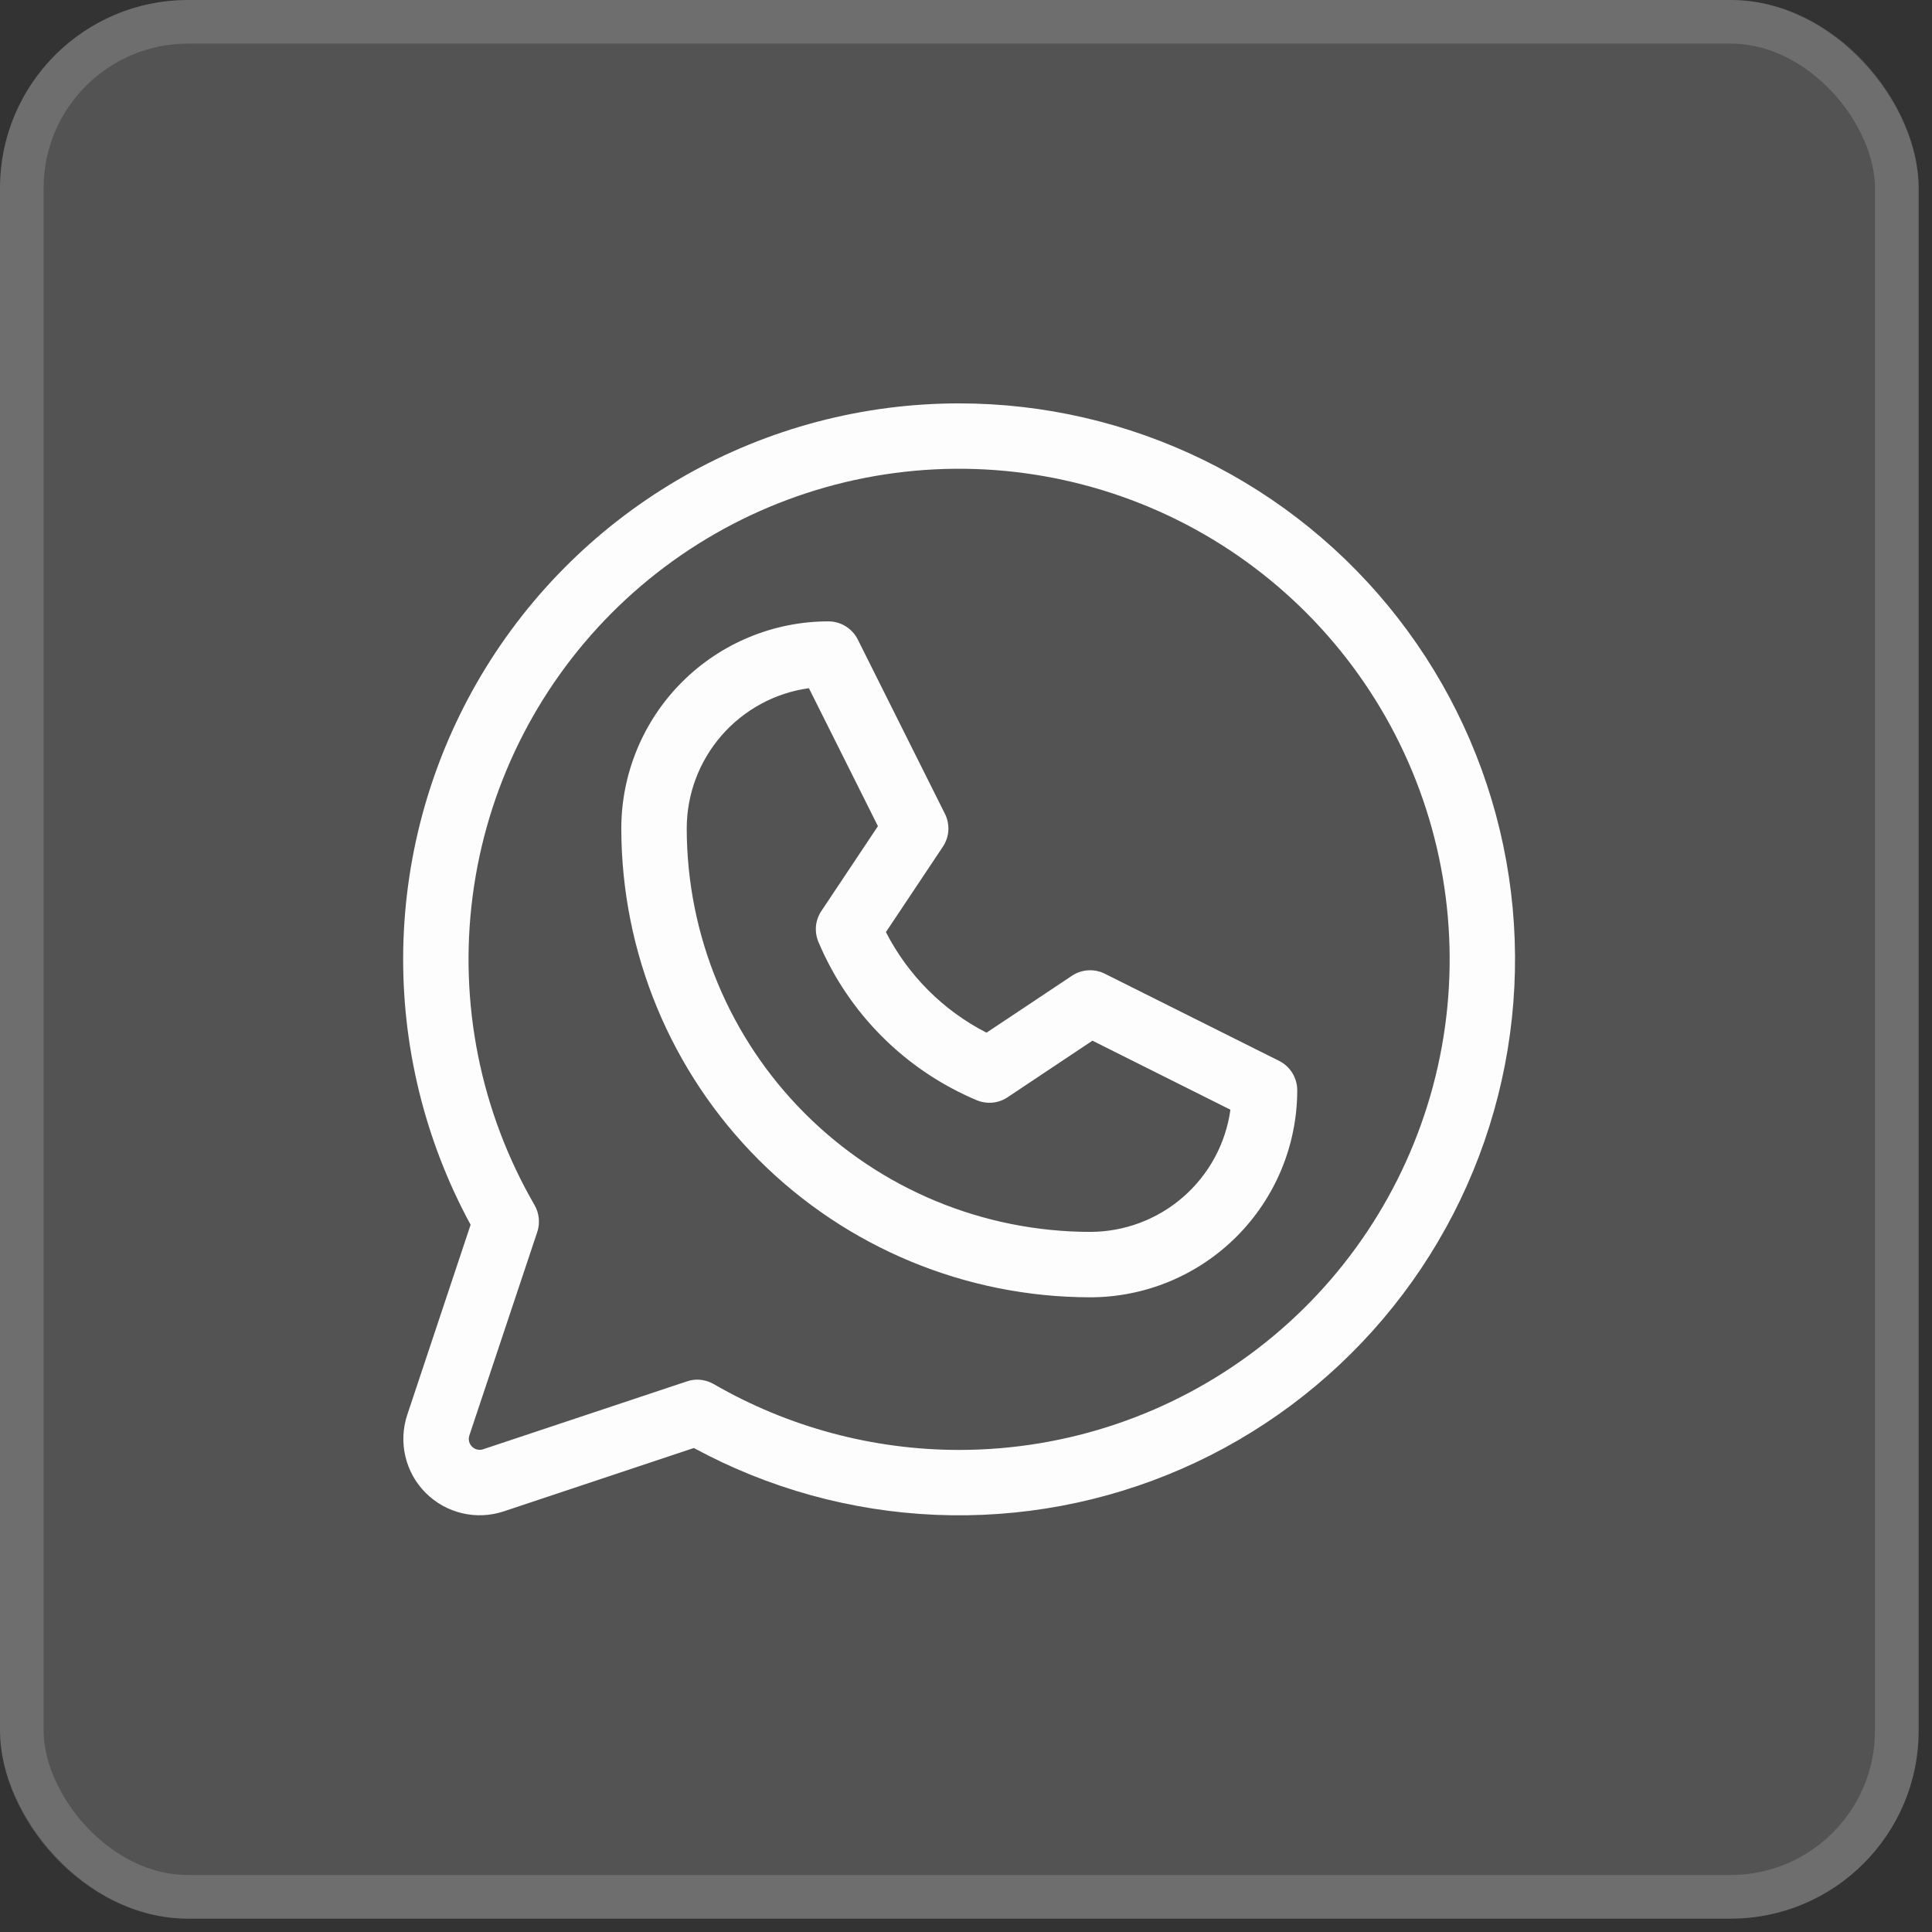
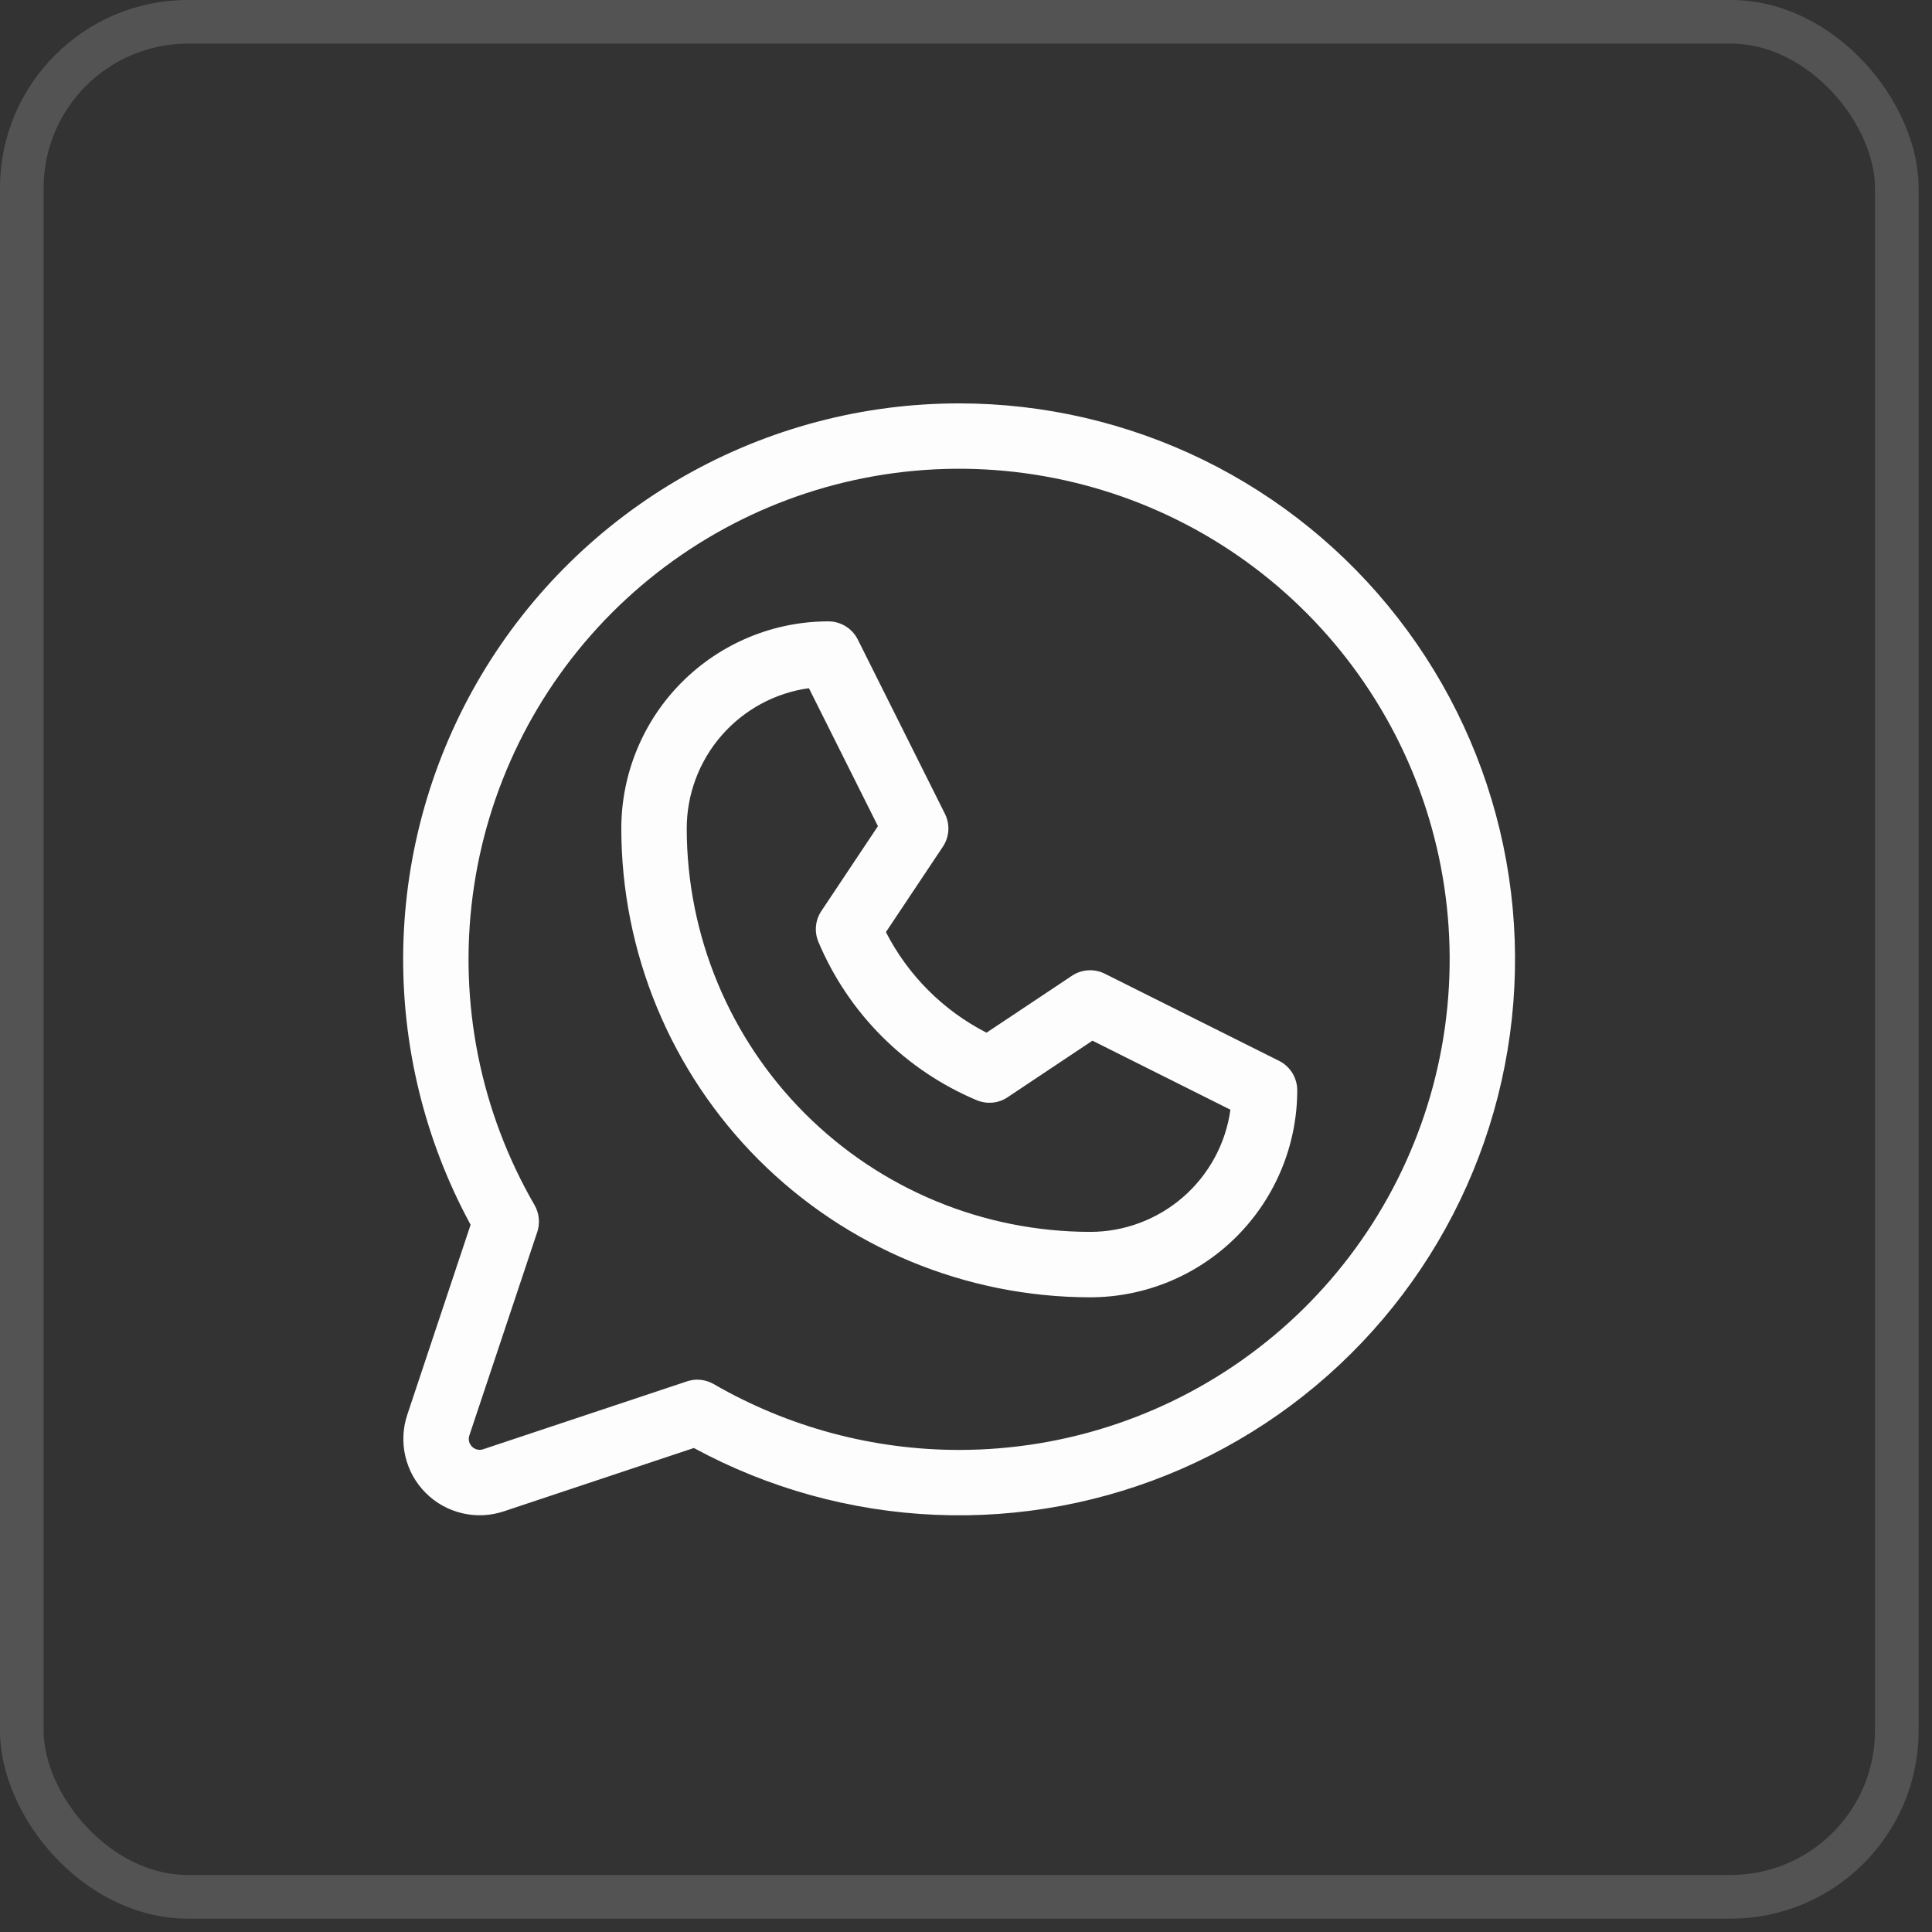
<svg xmlns="http://www.w3.org/2000/svg" width="29" height="29" viewBox="0 0 29 29" fill="none">
  <rect x="0" y="0" width="29" height="29" fill="#333333" stroke="none" />
-   <rect width="28.8" height="28.8" rx="2.824" fill="white" fill-opacity="0.16" />
  <rect x="0.327" y="0.327" width="28.145" height="28.145" rx="2.496" stroke="white" stroke-opacity="0.16" stroke-width="0.655" />
  <path d="M19.2 15.924L16.582 14.615C16.505 14.577 16.418 14.559 16.332 14.565C16.246 14.57 16.163 14.598 16.091 14.646L14.808 15.501C14.159 15.169 13.63 14.64 13.298 13.991L14.153 12.709C14.201 12.637 14.229 12.554 14.235 12.468C14.24 12.382 14.223 12.295 14.185 12.218L12.876 9.6C12.835 9.518 12.772 9.449 12.694 9.401C12.617 9.353 12.527 9.327 12.435 9.327C11.611 9.327 10.82 9.655 10.237 10.238C9.654 10.821 9.326 11.612 9.326 12.437C9.328 14.302 10.07 16.09 11.389 17.41C12.709 18.729 14.497 19.471 16.363 19.473C17.187 19.473 17.978 19.145 18.561 18.562C19.144 17.979 19.472 17.188 19.472 16.364C19.472 16.273 19.446 16.183 19.398 16.105C19.35 16.028 19.282 15.965 19.2 15.924ZM16.363 18.491C14.757 18.489 13.219 17.851 12.084 16.716C10.948 15.581 10.31 14.042 10.308 12.437C10.308 11.923 10.494 11.427 10.831 11.04C11.168 10.653 11.634 10.4 12.142 10.33L13.178 12.401L12.328 13.676C12.284 13.743 12.256 13.82 12.248 13.901C12.241 13.981 12.253 14.062 12.284 14.137C12.735 15.21 13.589 16.064 14.662 16.515C14.737 16.546 14.818 16.558 14.898 16.551C14.979 16.543 15.056 16.516 15.123 16.471L16.398 15.621L18.469 16.657C18.399 17.165 18.146 17.631 17.759 17.968C17.372 18.305 16.876 18.491 16.363 18.491ZM14.399 6.055C12.952 6.054 11.53 6.43 10.273 7.145C9.015 7.86 7.965 8.89 7.225 10.133C6.485 11.377 6.082 12.791 6.053 14.237C6.025 15.684 6.373 17.113 7.064 18.384L6.113 21.237C6.046 21.439 6.036 21.655 6.085 21.862C6.134 22.069 6.239 22.259 6.39 22.409C6.54 22.56 6.73 22.665 6.937 22.714C7.144 22.763 7.36 22.753 7.562 22.686L10.415 21.735C11.532 22.341 12.773 22.684 14.042 22.738C15.312 22.792 16.577 22.555 17.741 22.046C18.905 21.537 19.937 20.768 20.759 19.799C21.581 18.83 22.171 17.687 22.484 16.455C22.797 15.224 22.825 13.937 22.565 12.693C22.305 11.449 21.764 10.281 20.984 9.278C20.205 8.275 19.206 7.463 18.065 6.904C16.923 6.346 15.67 6.055 14.399 6.055ZM14.399 21.764C13.104 21.764 11.833 21.423 10.712 20.775C10.637 20.733 10.553 20.71 10.467 20.709C10.414 20.709 10.361 20.718 10.311 20.735L7.252 21.754C7.223 21.764 7.192 21.765 7.163 21.758C7.133 21.751 7.106 21.736 7.085 21.714C7.063 21.693 7.048 21.666 7.041 21.636C7.034 21.607 7.036 21.576 7.045 21.547L8.065 18.491C8.087 18.425 8.094 18.355 8.087 18.286C8.08 18.216 8.059 18.15 8.024 18.089C7.211 16.686 6.885 15.054 7.095 13.447C7.305 11.839 8.039 10.346 9.185 9.198C10.33 8.051 11.822 7.313 13.429 7.1C15.036 6.887 16.669 7.211 18.074 8.02C19.478 8.83 20.576 10.08 21.198 11.578C21.819 13.075 21.929 14.736 21.51 16.302C21.091 17.868 20.168 19.253 18.882 20.24C17.596 21.228 16.02 21.763 14.399 21.764Z" fill="#FDFDFD" />
</svg>